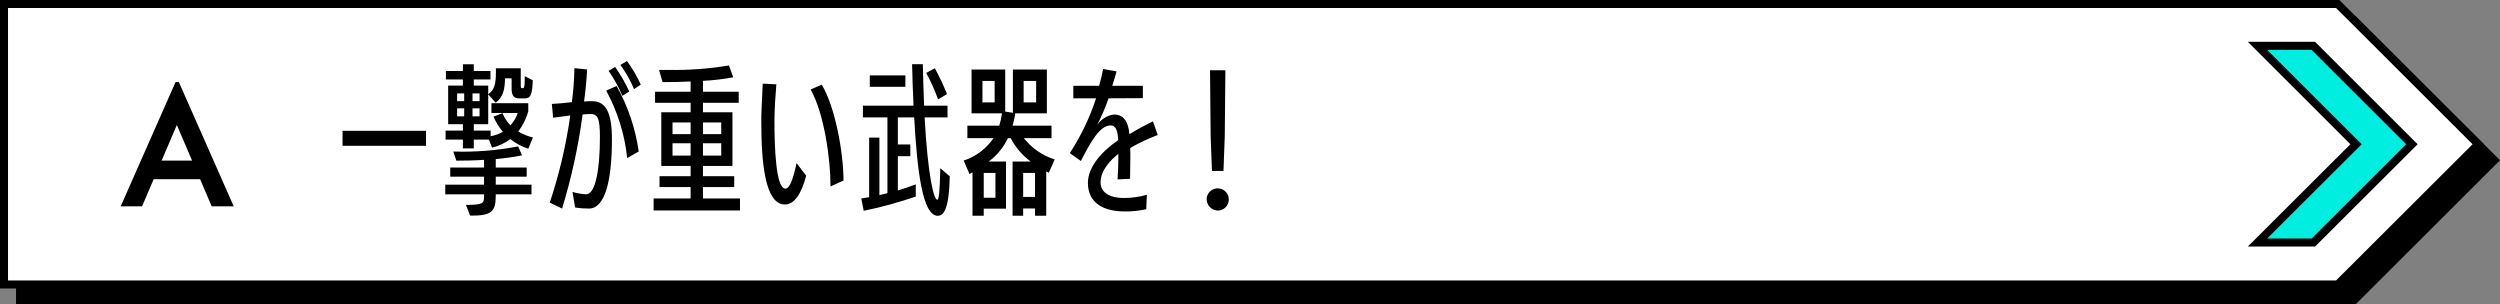
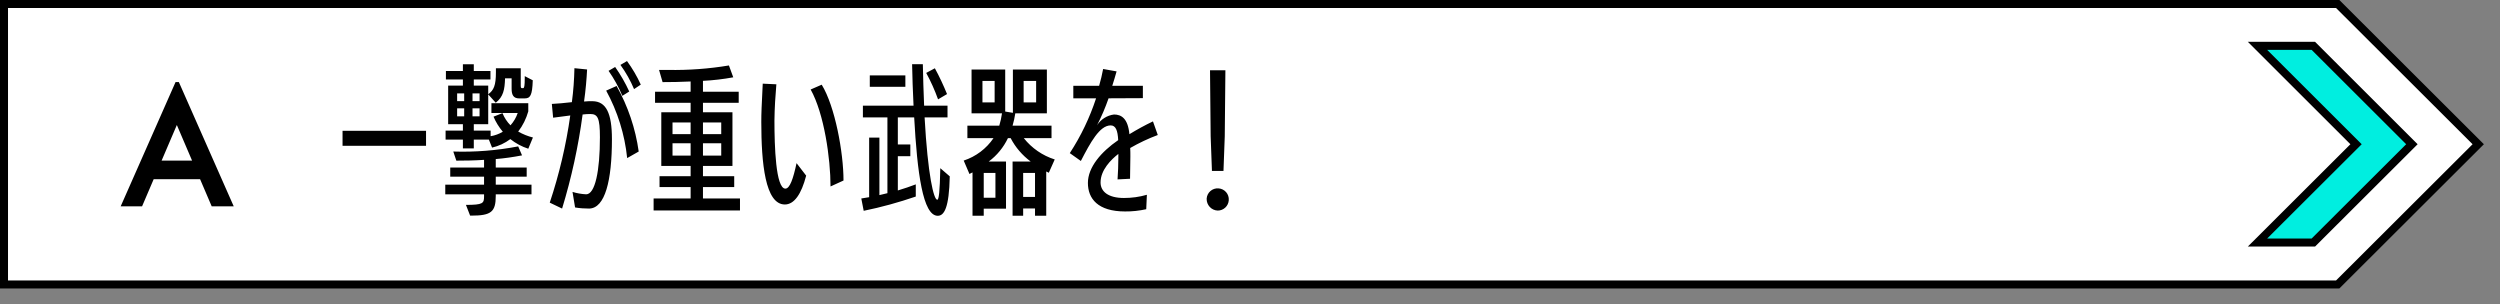
<svg xmlns="http://www.w3.org/2000/svg" version="1.1" viewBox="0 0 312 38">
  <rect x="0" y="0" width="312" height="38" fill="#808080" stroke="none" />
  <defs>
    <style>
      .st0 {
        fill: #fff;
      }

      .st1 {
        fill: #00eee0;
      }
    </style>
  </defs>
-   <polygon points="293.96 2 290.05 2 287.45 2 2 2 2 38 287.45 38 290.05 38 293.96 38 312 20 293.96 2" />
  <path class="st0" d="M291.75,35.5H.5V.5h291.25l17.54,17.5-17.54,17.5Z" />
  <path class="st1" d="M288.7,5.73l12.3,12.28-12.3,12.27h-6.97l12.3-12.27-12.3-12.28h6.97Z" />
  <path d="M1,1v34h290.54l17.04-17-17.04-17H1M0,0h288.05-2.6,6.5l18.04,18-18.04,18h-6.5,2.6H0V0ZM288.91,30.77h-8.38l12.8-12.77-12.8-12.78h8.39l12.8,12.78-12.8,12.77ZM282.94,29.77h5.55l11.8-11.77-11.8-11.78h-5.55l11.8,11.78-11.8,11.77ZM42.75,18.2v-1.88h10.42v1.88h-10.42ZM61.87,24.25v.2c0,1.98-.56,2.46-3.04,2.46h-.16l-.52-1.34c2.14,0,2.26-.2,2.26-1.06v-.26h-4.84v-1.2h4.84v-1h-4.22v-1.14h4.22v-.96c-1.2.08-2.38.1-3.46.1l-.38-1.14c2.72.09,5.43-.13,8.1-.64l.48,1.12c-1.08.21-2.18.37-3.28.46v1.06h3.86v1.14h-3.86v1h4.46v1.2h-4.46ZM65.93,18.56c-.81-.26-1.57-.67-2.24-1.2-.68.51-1.45.87-2.28,1.06l-.4-1h-1.88v1.1h-1.36v-1.1h-2.16v-1.12h2.16v-.8h-1.84v-4.82h1.84v-.76h-2.12v-1.06h2.12v-.84h1.36v.84h2.08v1.06h-2.08v.76h1.8v1.08c.7-.5.96-1.12.96-2.72v-.52h3.1v2.14c0,.26.04.34.14.34h.16c.14,0,.2-.28.2-1.26v-.24l1,.52c-.06,1.92-.32,2.26-1.02,2.26h-.68c-.7,0-.94-.42-.94-1.2v-1.3h-.82c-.04,1.42-.22,2.3-1.16,3.04l-.94-1.04v3.72h-1.8v.8h2.1v.7c.54-.09,1.05-.28,1.52-.56-.48-.57-.87-1.2-1.16-1.88l1.12-.44c.23.57.57,1.09,1,1.52.4-.45.71-.97.9-1.54h-3.28v-1.22h4.6v1.02c-.26.91-.68,1.77-1.26,2.52.58.33,1.2.58,1.84.74l-.58,1.4ZM57.93,11.66h-.88v.96h.88v-.96ZM57.93,13.52h-.88v1h.88v-1ZM59.85,11.66h-.88v.96h.88v-.96ZM59.85,13.52h-.88v1h.88v-1ZM71.45,23.95c.55.17,1.12.27,1.7.3,1.12,0,1.72-2.9,1.72-7.12,0-2.42-.28-2.9-1.2-2.9-.32,0-.64.02-.96.06-.53,3.98-1.39,7.9-2.56,11.74l-1.54-.74c1.18-3.54,2.04-7.18,2.56-10.88-.86.1-1.46.18-2.14.28l-.16-1.72c.76-.04,1.48-.1,2.5-.22.19-1.41.29-2.82.32-4.24l1.58.16c-.06,1.2-.18,2.6-.38,4,.35-.03.71-.05,1.06-.04,1.68.02,2.42,1.46,2.42,4.74,0,5.18-.86,8.62-2.84,8.66-.59,0-1.18-.04-1.76-.14l-.32-1.94ZM78.27,19.73c-.3-2.95-1.2-5.82-2.62-8.42l1.3-.58c1.42,2.53,2.36,5.31,2.76,8.18l-1.44.82ZM77.67,11.96c-.46-1.1-1.04-2.15-1.72-3.12l.82-.48c.68.96,1.27,1.99,1.76,3.06l-.86.54ZM79.13,11.12c-.45-1.07-1.02-2.08-1.7-3.02l.82-.48c.67.92,1.25,1.9,1.72,2.94l-.84.56ZM81.57,26.27v-1.5h4.62v-1.42h-3.88v-1.36h3.88v-1.28h-3.66v-6.7h3.66v-1.18h-4.44v-1.38h4.44v-1.28c-1.22.06-2.44.08-3.5.08l-.44-1.52h1.16c2.53.04,5.06-.14,7.56-.56l.54,1.48c-1.25.23-2.51.38-3.78.44v1.36h4.46v1.38h-4.46v1.18h3.68v6.7h-3.68v1.28h3.9v1.36h-3.9v1.42h4.62v1.5h-10.78ZM86.19,15.28h-2.26v1.46h2.26v-1.46ZM86.19,17.88h-2.26v1.54h2.26v-1.54ZM90.01,15.28h-2.28v1.46h2.28v-1.46ZM90.01,17.88h-2.28v1.54h2.28v-1.54ZM100.61,21.92c-.6,2.32-1.5,3.6-2.66,3.6-2.46,0-2.94-5.18-2.94-10.3,0-1.18.04-1.88.18-4.78l1.7.08c-.12,1.38-.22,2.92-.24,4.52,0,3.2.16,8.48,1.36,8.5.56,0,.98-1.22,1.4-3.18l1.2,1.56ZM103.65,23.27c0-3.5-.8-9.1-2.48-12.1l1.38-.6c1.66,2.7,2.72,8.46,2.72,11.96l-1.62.74ZM118.53,22.01c-.08,3.94-.7,4.92-1.5,4.92-1.86,0-2.56-5.36-2.94-12.28h-2.04v3.38h1.56v1.46h-1.56v4.28c.8-.24,1.56-.5,2.24-.76v1.52c-2.13.73-4.3,1.33-6.5,1.78l-.3-1.54.98-.16v-7.44h1.28v7.18l1-.24v-9.46h-3.06v-1.46h6.32c-.08-1.62-.16-3.78-.18-5.18h1.34c.04,1.6.08,3.56.16,5.18h2.92v1.46h-2.86c.4,7.22,1.14,10.28,1.58,10.28.2,0,.32-.98.38-3.94l1.18,1.02ZM108.55,10.83v-1.42h4.44v1.42h-4.44ZM117.07,12.4c-.41-1.14-.9-2.24-1.48-3.3l1.08-.58c.57,1.04,1.07,2.12,1.52,3.22l-1.12.66ZM129.17,26.92v-.9h-1.48v.9h-1.32v-6.76h2.26c-1.04-.77-1.9-1.77-2.5-2.92h-.34c-.55,1.15-1.37,2.16-2.4,2.92h2.16v5.88h-2.78v.88h-1.4v-5.4c-.13.05-.26.12-.38.2l-.72-1.68c1.52-.5,2.82-1.48,3.72-2.8h-3.26v-1.56h3.98c.15-.5.27-1.02.34-1.54h-3.8v-5.46h4.2v5.24l.96.16v-5.4h4.24v5.46h-3.94c-.08.52-.19,1.04-.34,1.54h4.86v1.56h-3.46c.99,1.25,2.34,2.18,3.86,2.66l-.74,1.66-.32-.16v5.52h-1.4ZM124.13,10.1h-1.52v2.68h1.52v-2.68ZM124.23,21.58h-1.46v3.1h1.46v-3.1ZM129.17,21.58h-1.48v3h1.48v-3ZM129.31,10.1h-1.56v2.68h1.56v-2.68ZM143.05,26.11c-.87.19-1.75.29-2.64.28-3.4,0-4.64-1.6-4.64-3.56s1.66-3.88,3.78-5.34c-.06-1.2-.3-1.84-.94-1.84-1.38,0-2.54,2.16-3.72,4.44l-1.38-.98c1.39-2.13,2.49-4.43,3.28-6.84h-2.84v-1.56h3.22c.2-.69.37-1.39.5-2.1l1.68.3c-.16.6-.36,1.22-.54,1.8h3.82v1.54l-4.28.02c-.4,1.15-.88,2.28-1.44,3.36.48-.74,1.25-1.23,2.12-1.34.92,0,1.74.5,1.92,2.46.95-.58,1.93-1.12,2.94-1.6l.6,1.7c-1.19.44-2.34.99-3.44,1.62.02.32.02.68.02,1.06,0,.84-.02,1.82-.04,2.78l-1.56.08c.06-.82.1-1.86.1-2.76v-.42c-.9.7-2.22,2-2.22,3.56,0,1.14.96,1.94,2.92,1.94.97,0,1.93-.13,2.86-.4l-.08,1.8ZM150.59,24.79c.05-.76.71-1.34,1.48-1.28.76.05,1.34.71,1.28,1.48-.05.73-.65,1.29-1.38,1.29-.79-.03-1.4-.69-1.38-1.48ZM151.25,21.33l-.16-4.32-.08-8.24h1.92l-.08,8.24-.16,4.32h-1.44ZM24.97,22.36h-5.79l-1.45,3.39h-2.67l6.85-15.51h.41l6.85,15.51h-2.75l-1.45-3.39ZM23.97,20.04l-1.9-4.44-1.9,4.44h3.8Z" />
</svg>